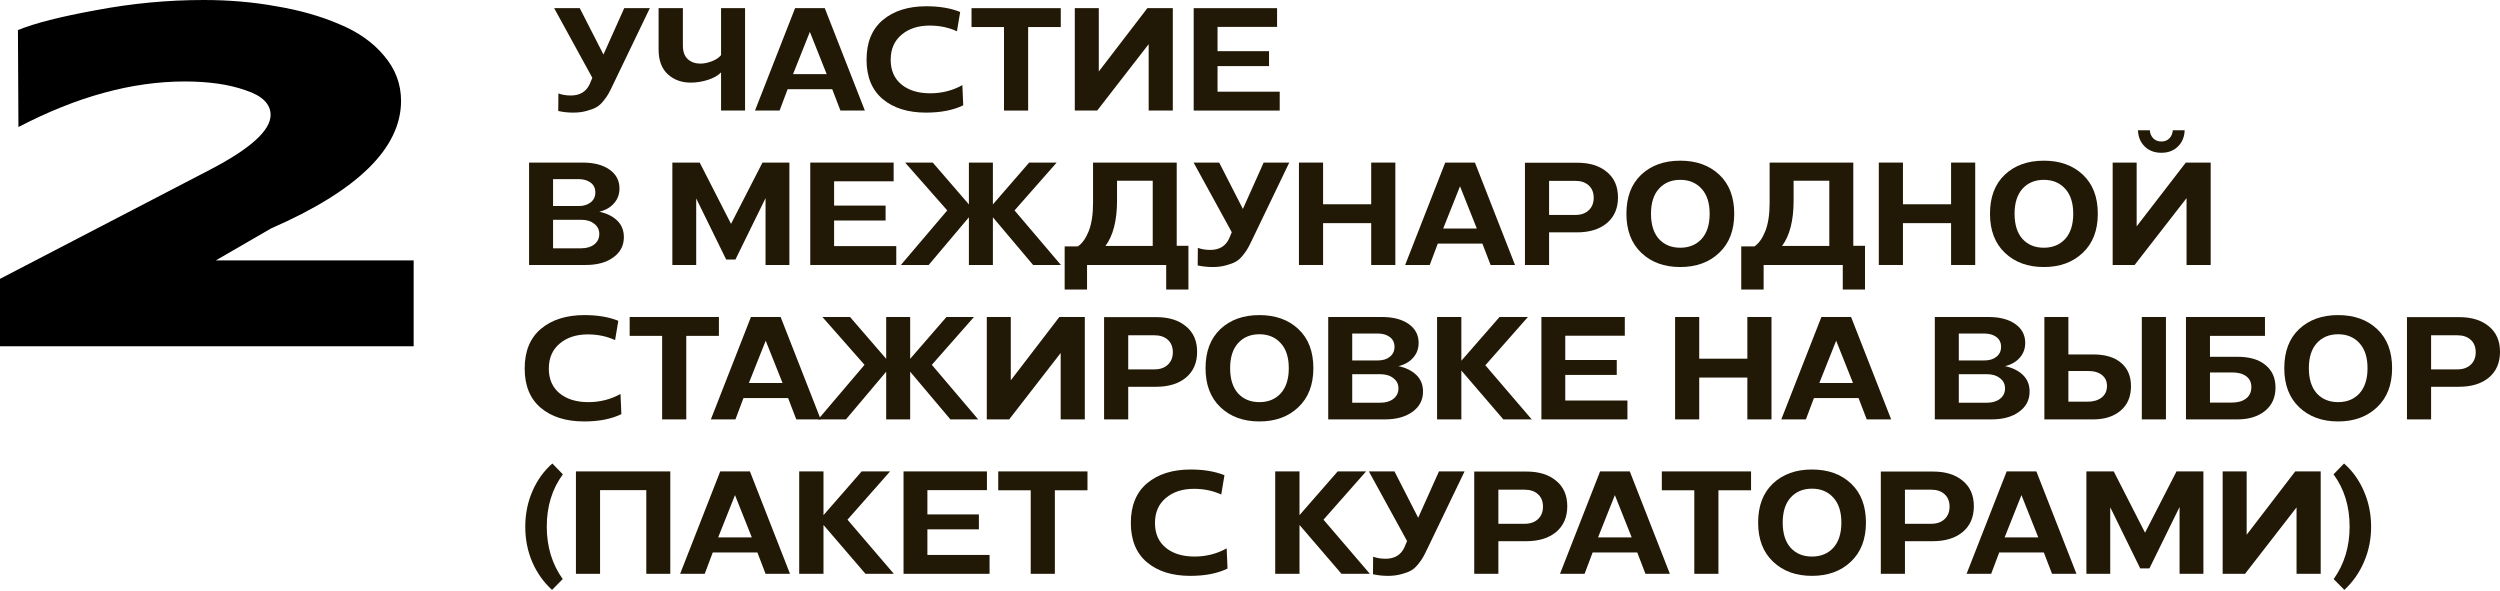
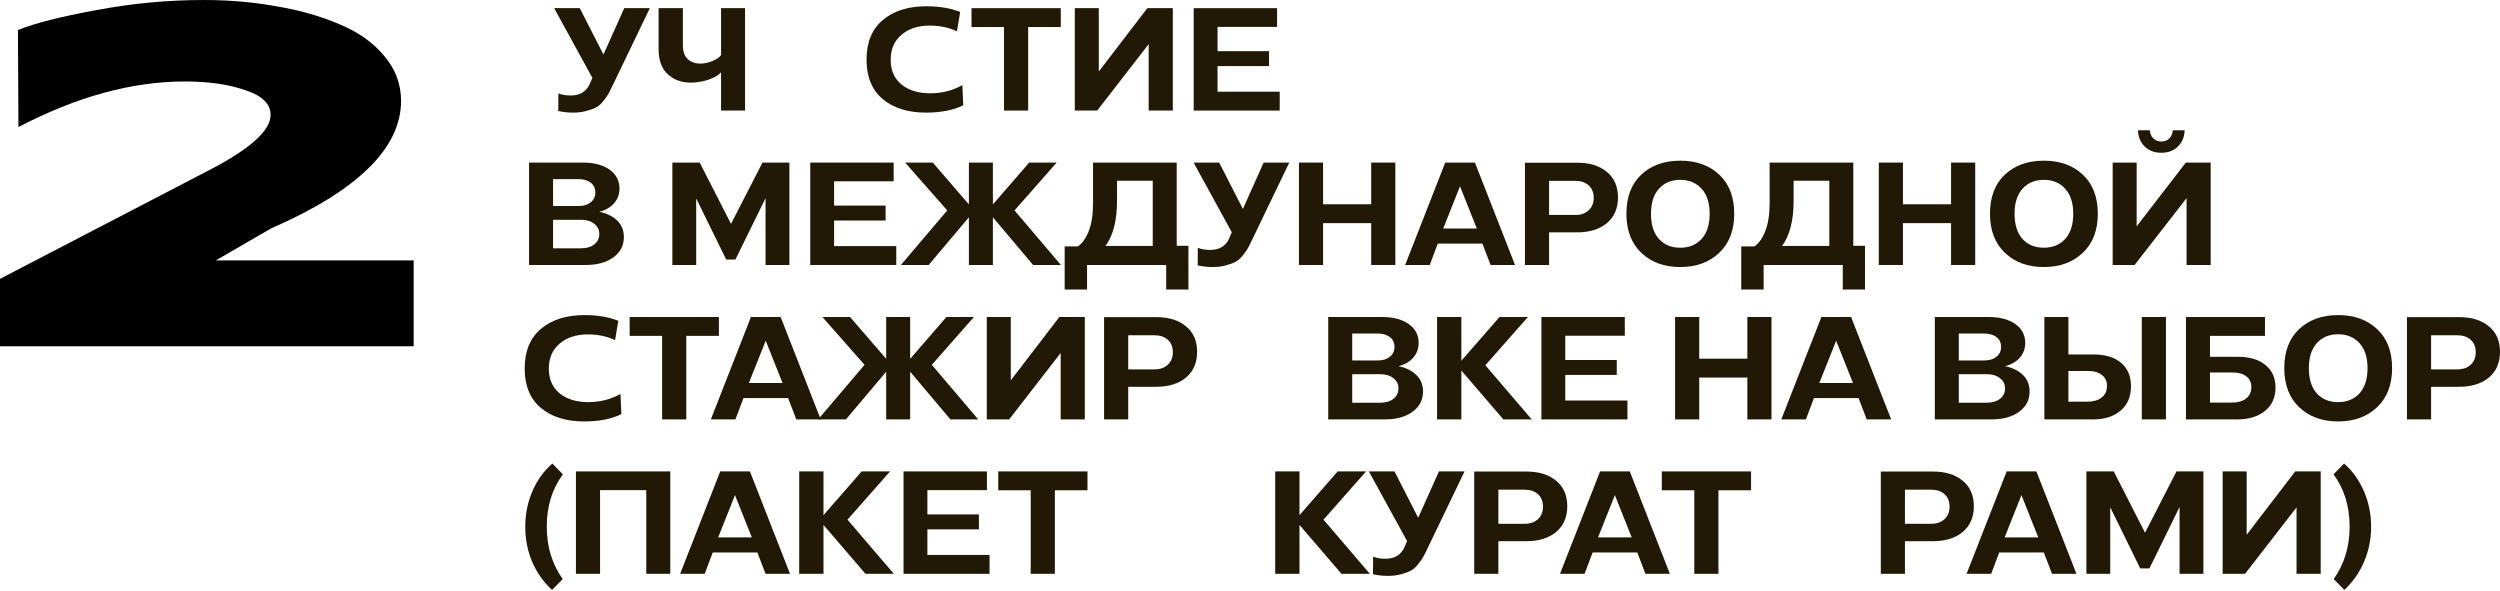
<svg xmlns="http://www.w3.org/2000/svg" width="1231" height="291" viewBox="0 0 1231 291" fill="none">
  <path d="M288.93 54.587C286.961 55.163 284.728 55.451 282.231 55.451C279.733 55.451 277.284 55.187 274.883 54.659L274.955 46.015C276.78 46.687 278.821 47.023 281.078 47.023C285.544 47.023 288.641 45.15 290.37 41.405L291.667 38.307L272.866 4.02H285.472L297.141 26.854L307.37 4.02H319.975L301.679 42.053C300.815 43.878 300.119 45.246 299.59 46.159C299.11 47.071 298.294 48.248 297.141 49.688C296.037 51.081 294.884 52.114 293.684 52.786C292.531 53.458 290.946 54.058 288.93 54.587Z" fill="#211805" />
  <path d="M355.05 54.443V35.642C353.657 37.131 351.52 38.355 348.639 39.316C345.757 40.228 342.924 40.684 340.139 40.684C335.577 40.684 331.783 39.292 328.758 36.507C325.78 33.721 324.292 29.663 324.292 24.333V4.02H336.249V22.388C336.249 25.413 337.066 27.671 338.698 29.159C340.331 30.6 342.372 31.32 344.821 31.32C346.646 31.32 348.543 30.936 350.512 30.168C352.528 29.399 354.041 28.391 355.05 27.142V4.02H366.863V54.443H355.05Z" fill="#211805" />
-   <path d="M371.762 54.443L391.498 4.02H406.121L425.858 54.443H413.829L409.795 43.926H387.825L383.863 54.443H371.762ZM390.49 36.507H407.057L398.774 15.689L390.49 36.507Z" fill="#211805" />
  <path d="M455.933 55.451C447.049 55.451 439.941 53.218 434.611 48.752C429.329 44.286 426.687 37.827 426.687 29.375C426.687 20.875 429.353 14.369 434.683 9.855C440.061 5.341 447.217 3.084 456.149 3.084C462.583 3.084 468.13 4.02 472.788 5.893L471.203 15.401C467.122 13.528 462.656 12.592 457.805 12.592C452.091 12.592 447.457 14.104 443.903 17.13C440.35 20.107 438.573 24.213 438.573 29.447C438.573 34.634 440.35 38.691 443.903 41.621C447.457 44.502 452.163 45.943 458.021 45.943C463.784 45.943 469.066 44.598 473.869 41.909L474.301 51.849C469.403 54.251 463.28 55.451 455.933 55.451Z" fill="#211805" />
  <path d="M494.371 54.443V13.312H478.38V4.02H522.32V13.312H506.257V54.443H494.371Z" fill="#211805" />
  <path d="M529.229 54.443V4.02H541.043V35.21L564.957 4.02H577.491V54.443H565.606V21.74L540.25 54.443H529.229Z" fill="#211805" />
  <path d="M587.774 54.443V4.02H628.833V13.24H599.515V25.197H624.871V32.545H599.515V45.15H630.129V54.443H587.774Z" fill="#211805" />
  <path d="M260.515 130.477V80.054H286.879C292.449 80.054 296.867 81.207 300.133 83.512C303.398 85.817 305.031 88.914 305.031 92.804C305.031 95.685 304.119 98.134 302.294 100.151C300.517 102.168 298.116 103.537 295.091 104.257C298.74 105.025 301.67 106.466 303.879 108.579C306.088 110.692 307.192 113.429 307.192 116.791C307.192 120.92 305.463 124.234 302.006 126.731C298.596 129.228 294.058 130.477 288.392 130.477H260.515ZM272.328 101.448H285.006C287.407 101.448 289.352 100.847 290.841 99.647C292.377 98.446 293.146 96.814 293.146 94.749C293.146 92.684 292.377 91.075 290.841 89.922C289.304 88.77 287.311 88.194 284.862 88.194H272.328V101.448ZM272.328 122.265H286.159C288.8 122.265 290.937 121.641 292.569 120.392C294.25 119.096 295.091 117.367 295.091 115.206C295.091 113.093 294.25 111.412 292.569 110.164C290.937 108.867 288.8 108.219 286.159 108.219H272.328V122.265Z" fill="#211805" />
  <path d="M331.07 130.477V80.054H344.54L359.955 110.236L375.442 80.054H388.696V130.477H376.955V97.558L362.116 127.811H357.578L342.811 97.702V130.477H331.07Z" fill="#211805" />
  <path d="M398.971 130.477V80.054H440.029V89.274H410.712V101.232H436.067V108.579H410.712V121.184H441.326V130.477H398.971Z" fill="#211805" />
  <path d="M443.588 130.477L466.422 103.609L445.677 80.054H459.291L477.083 100.655V80.054H488.896V100.655L506.76 80.054H520.302L499.557 103.609L522.391 130.477H508.705L488.896 106.994V130.477H477.083V106.994L457.274 130.477H443.588Z" fill="#211805" />
  <path d="M524.239 142.578V121.329H530.722C532.835 119.936 534.612 117.463 536.053 113.909C537.493 110.308 538.214 105.602 538.214 99.791V80.054H579.416V121.04H585.179V142.578H574.23V130.477H535.26V142.578H524.239ZM544.336 121.112H567.603V88.986H550.027V98.782C550.027 108.531 548.13 115.974 544.336 121.112Z" fill="#211805" />
  <path d="M603.79 130.621C601.821 131.197 599.588 131.485 597.091 131.485C594.593 131.485 592.144 131.221 589.743 130.693L589.815 122.049C591.64 122.721 593.681 123.057 595.938 123.057C600.404 123.057 603.501 121.185 605.23 117.439L606.527 114.341L587.726 80.054H600.332L612.001 102.888L622.23 80.054H634.835L616.539 118.087C615.675 119.912 614.979 121.281 614.45 122.193C613.97 123.105 613.154 124.282 612.001 125.723C610.897 127.115 609.744 128.148 608.544 128.82C607.391 129.492 605.806 130.092 603.79 130.621Z" fill="#211805" />
  <path d="M639.599 130.477V80.054H651.485V100.583H675.183V80.054H687.068V130.477H675.183V109.875H651.485V130.477H639.599Z" fill="#211805" />
  <path d="M691.897 130.477L711.634 80.054H726.257L745.994 130.477H733.964L729.93 119.96H707.961L703.999 130.477H691.897ZM710.626 112.541H727.193L718.91 91.723L710.626 112.541Z" fill="#211805" />
  <path d="M750.883 130.477V80.126H776.671C782.77 80.126 787.62 81.639 791.222 84.664C794.871 87.641 796.696 91.819 796.696 97.198C796.696 102.576 794.871 106.802 791.222 109.875C787.572 112.901 782.674 114.413 776.527 114.413H762.769V130.477H750.883ZM762.769 105.842H775.735C778.472 105.842 780.657 105.073 782.29 103.537C783.922 102 784.739 99.959 784.739 97.414C784.739 94.821 783.922 92.78 782.29 91.291C780.657 89.802 778.472 89.058 775.735 89.058H762.769V105.842Z" fill="#211805" />
  <path d="M846.516 124.498C841.618 129.156 835.231 131.485 827.355 131.485C819.48 131.485 813.093 129.156 808.195 124.498C803.297 119.84 800.847 113.429 800.847 105.265C800.847 97.054 803.273 90.643 808.123 86.033C813.021 81.423 819.432 79.118 827.355 79.118C835.279 79.118 841.69 81.423 846.588 86.033C851.486 90.643 853.935 97.054 853.935 105.265C853.935 113.429 851.462 119.84 846.516 124.498ZM816.839 117.655C819.48 120.536 822.985 121.977 827.355 121.977C831.725 121.977 835.231 120.536 837.872 117.655C840.513 114.726 841.834 110.596 841.834 105.265C841.834 99.935 840.513 95.829 837.872 92.948C835.231 90.019 831.725 88.554 827.355 88.554C822.985 88.554 819.48 90.019 816.839 92.948C814.245 95.829 812.949 99.935 812.949 105.265C812.949 110.596 814.245 114.726 816.839 117.655Z" fill="#211805" />
  <path d="M857.389 142.578V121.329H863.872C865.985 119.936 867.762 117.463 869.202 113.909C870.643 110.308 871.363 105.602 871.363 99.791V80.054H912.566V121.04H918.328V142.578H907.379V130.477H868.41V142.578H857.389ZM877.486 121.112H900.752V88.986H883.176V98.782C883.176 108.531 881.28 115.974 877.486 121.112Z" fill="#211805" />
  <path d="M925.126 130.477V80.054H937.011V100.583H960.71V80.054H972.595V130.477H960.71V109.875H937.011V130.477H925.126Z" fill="#211805" />
  <path d="M1025.54 124.498C1020.64 129.156 1014.26 131.485 1006.38 131.485C998.505 131.485 992.119 129.156 987.22 124.498C982.322 119.84 979.873 113.429 979.873 105.265C979.873 97.054 982.298 90.643 987.148 86.033C992.047 81.423 998.457 79.118 1006.38 79.118C1014.3 79.118 1020.72 81.423 1025.61 86.033C1030.51 90.643 1032.96 97.054 1032.96 105.265C1032.96 113.429 1030.49 119.84 1025.54 124.498ZM995.864 117.655C998.505 120.536 1002.01 121.977 1006.38 121.977C1010.75 121.977 1014.26 120.536 1016.9 117.655C1019.54 114.726 1020.86 110.596 1020.86 105.265C1020.86 99.935 1019.54 95.829 1016.9 92.948C1014.26 90.019 1010.75 88.554 1006.38 88.554C1002.01 88.554 998.505 90.019 995.864 92.948C993.271 95.829 991.974 99.935 991.974 105.265C991.974 110.596 993.271 114.726 995.864 117.655Z" fill="#211805" />
  <path d="M1072.41 72.13C1070.34 74.195 1067.63 75.228 1064.27 75.228C1060.9 75.228 1058.17 74.195 1056.05 72.13C1053.94 70.066 1052.84 67.4 1052.74 64.135H1058.58C1058.67 65.72 1059.22 67.04 1060.23 68.097C1061.29 69.153 1062.63 69.681 1064.27 69.681C1065.9 69.681 1067.22 69.153 1068.23 68.097C1069.24 67.04 1069.79 65.72 1069.88 64.135H1075.72C1075.62 67.4 1074.52 70.066 1072.41 72.13ZM1040.28 130.477V80.054H1052.09V111.46L1076.3 80.054H1088.54V130.477H1076.66V97.558L1051.08 130.477H1040.28Z" fill="#211805" />
  <path d="M287.599 207.519C278.715 207.519 271.608 205.286 266.278 200.82C260.995 196.354 258.354 189.895 258.354 181.444C258.354 172.944 261.019 166.437 266.35 161.923C271.728 157.409 278.883 155.152 287.815 155.152C294.25 155.152 299.797 156.088 304.455 157.961L302.87 167.469C298.788 165.596 294.322 164.66 289.472 164.66C283.757 164.66 279.123 166.173 275.57 169.198C272.016 172.175 270.239 176.281 270.239 181.516C270.239 186.702 272.016 190.76 275.57 193.689C279.123 196.57 283.83 198.011 289.688 198.011C295.451 198.011 300.733 196.666 305.535 193.977L305.967 203.918C301.069 206.319 294.946 207.519 287.599 207.519Z" fill="#211805" />
  <path d="M326.038 206.511V165.38H310.047V156.088H353.987V165.38H337.923V206.511H326.038Z" fill="#211805" />
  <path d="M350.025 206.511L369.762 156.088H384.385L404.122 206.511H392.092L388.058 195.994H366.089L362.127 206.511H350.025ZM368.754 188.575H385.321L377.037 167.757L368.754 188.575Z" fill="#211805" />
  <path d="M402.859 206.511L425.693 179.643L404.948 156.088H418.562L436.354 176.689V156.088H448.167V176.689L466.031 156.088H479.573L458.828 179.643L481.662 206.511H467.976L448.167 183.028V206.511H436.354V183.028L416.545 206.511H402.859Z" fill="#211805" />
  <path d="M485.897 206.511V156.088H497.711V187.278L521.625 156.088H534.159V206.511H522.274V173.808L496.918 206.511H485.897Z" fill="#211805" />
  <path d="M543.65 206.511V156.16H569.437C575.536 156.16 580.386 157.673 583.988 160.698C587.638 163.676 589.462 167.853 589.462 173.232C589.462 178.61 587.638 182.836 583.988 185.91C580.338 188.935 575.44 190.448 569.293 190.448H555.535V206.511H543.65ZM555.535 181.876H568.501C571.238 181.876 573.423 181.107 575.056 179.571C576.689 178.034 577.505 175.993 577.505 173.448C577.505 170.855 576.689 168.814 575.056 167.325C573.423 165.837 571.238 165.092 568.501 165.092H555.535V181.876Z" fill="#211805" />
-   <path d="M639.282 200.532C634.384 205.19 627.997 207.519 620.122 207.519C612.246 207.519 605.859 205.19 600.961 200.532C596.063 195.874 593.614 189.463 593.614 181.299C593.614 173.088 596.039 166.677 600.889 162.067C605.787 157.457 612.198 155.152 620.122 155.152C628.045 155.152 634.456 157.457 639.354 162.067C644.253 166.677 646.702 173.088 646.702 181.299C646.702 189.463 644.229 195.874 639.282 200.532ZM609.605 193.689C612.246 196.57 615.752 198.011 620.122 198.011C624.492 198.011 627.997 196.57 630.638 193.689C633.28 190.76 634.6 186.63 634.6 181.299C634.6 175.969 633.28 171.863 630.638 168.982C627.997 166.053 624.492 164.588 620.122 164.588C615.752 164.588 612.246 166.053 609.605 168.982C607.012 171.863 605.715 175.969 605.715 181.299C605.715 186.63 607.012 190.76 609.605 193.689Z" fill="#211805" />
  <path d="M654.02 206.511V156.088H680.384C685.954 156.088 690.372 157.241 693.637 159.546C696.903 161.851 698.536 164.948 698.536 168.838C698.536 171.719 697.623 174.168 695.798 176.185C694.022 178.202 691.621 179.571 688.595 180.291C692.245 181.059 695.174 182.5 697.383 184.613C699.592 186.726 700.697 189.463 700.697 192.825C700.697 196.954 698.968 200.268 695.51 202.765C692.101 205.262 687.563 206.511 681.896 206.511H654.02ZM665.833 177.482H678.511C680.912 177.482 682.857 176.881 684.345 175.681C685.882 174.48 686.65 172.848 686.65 170.783C686.65 168.718 685.882 167.109 684.345 165.957C682.809 164.804 680.816 164.228 678.367 164.228H665.833V177.482ZM665.833 198.299H679.663C682.304 198.299 684.441 197.675 686.074 196.426C687.755 195.13 688.595 193.401 688.595 191.24C688.595 189.127 687.755 187.446 686.074 186.198C684.441 184.901 682.304 184.253 679.663 184.253H665.833V198.299Z" fill="#211805" />
  <path d="M707.613 206.511V156.088H719.571V177.626L738.371 156.088H752.346L731.384 179.859L754.218 206.511H740.244L719.571 182.452V206.511H707.613Z" fill="#211805" />
  <path d="M758.992 206.511V156.088H800.05V165.308H770.733V177.266H796.088V184.613H770.733V197.219H801.347V206.511H758.992Z" fill="#211805" />
  <path d="M824.815 206.511V156.088H836.7V176.617H860.399V156.088H872.284V206.511H860.399V185.91H836.7V206.511H824.815Z" fill="#211805" />
  <path d="M877.113 206.511L896.85 156.088H911.473L931.21 206.511H919.18L915.146 195.994H893.177L889.215 206.511H877.113ZM895.842 188.575H912.409L904.125 167.757L895.842 188.575Z" fill="#211805" />
  <path d="M952.701 206.511V156.088H979.064C984.635 156.088 989.053 157.241 992.318 159.546C995.584 161.851 997.217 164.948 997.217 168.838C997.217 171.719 996.304 174.168 994.479 176.185C992.702 178.202 990.301 179.571 987.276 180.291C990.926 181.059 993.855 182.5 996.064 184.613C998.273 186.726 999.378 189.463 999.378 192.825C999.378 196.954 997.649 200.268 994.191 202.765C990.782 205.262 986.244 206.511 980.577 206.511H952.701ZM964.514 177.482H977.192C979.593 177.482 981.538 176.881 983.026 175.681C984.563 174.48 985.331 172.848 985.331 170.783C985.331 168.718 984.563 167.109 983.026 165.957C981.489 164.804 979.497 164.228 977.048 164.228H964.514V177.482ZM964.514 198.299H978.344C980.985 198.299 983.122 197.675 984.755 196.426C986.436 195.13 987.276 193.401 987.276 191.24C987.276 189.127 986.436 187.446 984.755 186.198C983.122 184.901 980.985 184.253 978.344 184.253H964.514V198.299Z" fill="#211805" />
  <path d="M1006.65 206.511V156.088H1018.47V174.528H1030.71C1036.67 174.528 1041.25 175.921 1044.47 178.706C1047.69 181.444 1049.3 185.261 1049.3 190.159C1049.3 195.346 1047.57 199.38 1044.11 202.261C1040.7 205.094 1036.24 206.511 1030.71 206.511H1006.65ZM1054.63 206.511V156.088H1066.51V206.511H1054.63ZM1018.47 197.795H1027.9C1030.74 197.795 1033.04 197.123 1034.82 195.778C1036.6 194.385 1037.48 192.464 1037.48 190.015C1037.48 187.758 1036.67 185.982 1035.04 184.685C1033.4 183.34 1031.07 182.668 1028.05 182.668H1018.47V197.795Z" fill="#211805" />
  <path d="M1076.37 206.511V156.088H1115.27V165.38H1088.19V175.681H1101.73C1107.64 175.681 1112.22 177.026 1115.49 179.715C1118.8 182.404 1120.46 186.102 1120.46 190.808C1120.46 195.754 1118.7 199.62 1115.2 202.405C1111.74 205.142 1107.25 206.511 1101.73 206.511H1076.37ZM1088.19 198.227H1099.06C1101.9 198.227 1104.18 197.579 1105.91 196.282C1107.68 194.938 1108.57 193.041 1108.57 190.592C1108.57 188.335 1107.76 186.582 1106.12 185.333C1104.49 184.037 1102.14 183.388 1099.06 183.388H1088.19V198.227Z" fill="#211805" />
  <path d="M1170.45 200.532C1165.55 205.19 1159.17 207.519 1151.29 207.519C1143.41 207.519 1137.03 205.19 1132.13 200.532C1127.23 195.874 1124.78 189.463 1124.78 181.299C1124.78 173.088 1127.21 166.677 1132.06 162.067C1136.96 157.457 1143.37 155.152 1151.29 155.152C1159.21 155.152 1165.62 157.457 1170.52 162.067C1175.42 166.677 1177.87 173.088 1177.87 181.299C1177.87 189.463 1175.4 195.874 1170.45 200.532ZM1140.77 193.689C1143.41 196.57 1146.92 198.011 1151.29 198.011C1155.66 198.011 1159.17 196.57 1161.81 193.689C1164.45 190.76 1165.77 186.63 1165.77 181.299C1165.77 175.969 1164.45 171.863 1161.81 168.982C1159.17 166.053 1155.66 164.588 1151.29 164.588C1146.92 164.588 1143.41 166.053 1140.77 168.982C1138.18 171.863 1136.88 175.969 1136.88 181.299C1136.88 186.63 1138.18 190.76 1140.77 193.689Z" fill="#211805" />
  <path d="M1185.19 206.511V156.16H1210.98C1217.07 156.16 1221.92 157.673 1225.53 160.698C1229.18 163.676 1231 167.853 1231 173.232C1231 178.61 1229.18 182.836 1225.53 185.91C1221.88 188.935 1216.98 190.448 1210.83 190.448H1197.07V206.511H1185.19ZM1197.07 181.876H1210.04C1212.78 181.876 1214.96 181.107 1216.59 179.571C1218.23 178.034 1219.04 175.993 1219.04 173.448C1219.04 170.855 1218.23 168.814 1216.59 167.325C1214.96 165.837 1212.78 165.092 1210.04 165.092H1197.07V181.876Z" fill="#211805" />
  <path d="M262.172 241.847C264.525 236.42 267.79 231.882 271.968 228.233L277.155 233.563C271.872 240.718 269.231 249.314 269.231 259.35C269.231 269.195 271.848 277.791 277.082 285.138L271.824 290.468C267.694 286.723 264.453 282.161 262.1 276.782C259.795 271.404 258.642 265.593 258.642 259.35C258.642 253.108 259.819 247.273 262.172 241.847Z" fill="#211805" />
  <path d="M283.588 282.545V232.122H330.049V282.545H318.235V241.342H295.473V282.545H283.588Z" fill="#211805" />
  <path d="M334.901 282.545L354.638 232.122H369.261L388.998 282.545H376.968L372.934 272.028H350.965L347.003 282.545H334.901ZM353.63 264.609H370.197L361.913 243.791L353.63 264.609Z" fill="#211805" />
  <path d="M393.527 282.545V232.122H405.485V253.66L424.285 232.122H438.259L417.298 255.893L440.132 282.545H426.158L405.485 258.486V282.545H393.527Z" fill="#211805" />
  <path d="M444.905 282.545V232.122H485.964V241.342H456.647V253.3H482.002V260.647H456.647V273.253H487.26V282.545H444.905Z" fill="#211805" />
  <path d="M507.526 282.545V241.414H491.535V232.122H535.474V241.414H519.411V282.545H507.526Z" fill="#211805" />
-   <path d="M586.069 283.553C577.185 283.553 570.078 281.32 564.747 276.854C559.465 272.388 556.824 265.929 556.824 257.478C556.824 248.978 559.489 242.471 564.819 237.957C570.198 233.443 577.353 231.186 586.285 231.186C592.72 231.186 598.266 232.122 602.925 233.995L601.34 243.503C597.258 241.631 592.792 240.694 587.942 240.694C582.227 240.694 577.593 242.207 574.04 245.232C570.486 248.209 568.709 252.315 568.709 257.55C568.709 262.736 570.486 266.794 574.04 269.723C577.593 272.604 582.299 274.045 588.158 274.045C593.921 274.045 599.203 272.7 604.005 270.011L604.437 279.952C599.539 282.353 593.416 283.553 586.069 283.553Z" fill="#211805" />
  <path d="M627.914 282.545V232.122H639.871V253.66L658.671 232.122H672.646L651.684 255.893L674.519 282.545H660.544L639.871 258.486V282.545H627.914Z" fill="#211805" />
  <path d="M690.102 282.689C688.133 283.265 685.9 283.553 683.403 283.553C680.906 283.553 678.457 283.289 676.055 282.761L676.127 274.117C677.952 274.789 679.993 275.126 682.25 275.126C686.716 275.126 689.814 273.253 691.542 269.507L692.839 266.41L674.038 232.122H686.644L698.313 254.957L708.542 232.122H721.148L702.851 270.155C701.987 271.98 701.291 273.349 700.762 274.261C700.282 275.174 699.466 276.35 698.313 277.791C697.209 279.183 696.056 280.216 694.856 280.888C693.703 281.56 692.119 282.161 690.102 282.689Z" fill="#211805" />
  <path d="M725.911 282.545V232.194H751.699C757.798 232.194 762.648 233.707 766.249 236.732C769.899 239.71 771.724 243.888 771.724 249.266C771.724 254.644 769.899 258.87 766.249 261.944C762.6 264.969 757.702 266.482 751.555 266.482H737.797V282.545H725.911ZM737.797 257.91H750.762C753.5 257.91 755.685 257.141 757.317 255.605C758.95 254.068 759.767 252.027 759.767 249.482C759.767 246.889 758.95 244.848 757.317 243.359C755.685 241.871 753.5 241.126 750.762 241.126H737.797V257.91Z" fill="#211805" />
  <path d="M768.15 282.545L787.887 232.122H802.51L822.247 282.545H810.217L806.183 272.028H784.214L780.252 282.545H768.15ZM786.879 264.609H803.446L795.163 243.791L786.879 264.609Z" fill="#211805" />
  <path d="M834.274 282.545V241.414H818.283V232.122H862.222V241.414H846.159V282.545H834.274Z" fill="#211805" />
-   <path d="M911.373 276.566C906.475 281.224 900.088 283.553 892.213 283.553C884.337 283.553 877.95 281.224 873.052 276.566C868.154 271.908 865.705 265.497 865.705 257.334C865.705 249.122 868.13 242.711 872.98 238.101C877.878 233.491 884.289 231.186 892.213 231.186C900.136 231.186 906.547 233.491 911.445 238.101C916.343 242.711 918.792 249.122 918.792 257.334C918.792 265.497 916.319 271.908 911.373 276.566ZM881.696 269.723C884.337 272.604 887.843 274.045 892.213 274.045C896.583 274.045 900.088 272.604 902.729 269.723C905.37 266.794 906.691 262.664 906.691 257.334C906.691 252.003 905.37 247.897 902.729 245.016C900.088 242.087 896.583 240.622 892.213 240.622C887.843 240.622 884.337 242.087 881.696 245.016C879.103 247.897 877.806 252.003 877.806 257.334C877.806 262.664 879.103 266.794 881.696 269.723Z" fill="#211805" />
  <path d="M926.111 282.545V232.194H951.898C957.997 232.194 962.847 233.707 966.449 236.732C970.098 239.71 971.923 243.888 971.923 249.266C971.923 254.644 970.098 258.87 966.449 261.944C962.799 264.969 957.901 266.482 951.754 266.482H937.996V282.545H926.111ZM937.996 257.91H950.962C953.699 257.91 955.884 257.141 957.517 255.605C959.149 254.068 959.966 252.027 959.966 249.482C959.966 246.889 959.149 244.848 957.517 243.359C955.884 241.871 953.699 241.126 950.962 241.126H937.996V257.91Z" fill="#211805" />
  <path d="M968.35 282.545L988.086 232.122H1002.71L1022.45 282.545H1010.42L1006.38 272.028H984.413L980.451 282.545H968.35ZM987.078 264.609H1003.65L995.362 243.791L987.078 264.609Z" fill="#211805" />
  <path d="M1027.34 282.545V232.122H1040.81L1056.22 262.304L1071.71 232.122H1084.96V282.545H1073.22V249.626L1058.38 279.88H1053.84L1039.08 249.77V282.545H1027.34Z" fill="#211805" />
  <path d="M1094.44 282.545V232.122H1106.26V263.312L1130.17 232.122H1142.71V282.545H1130.82V249.842L1105.46 282.545H1094.44Z" fill="#211805" />
  <path d="M1154.21 228.233C1158.39 231.882 1161.66 236.444 1164.01 241.919C1166.36 247.345 1167.54 253.18 1167.54 259.423C1167.54 265.473 1166.39 271.188 1164.08 276.566C1161.82 281.897 1158.58 286.531 1154.36 290.468L1149.1 285.138C1154.33 277.791 1156.95 269.195 1156.95 259.35C1156.95 249.314 1154.31 240.718 1149.03 233.563L1154.21 228.233Z" fill="#211805" />
  <path d="M103.395 83.576C123.294 73.228 133.244 64.234 133.244 56.593C133.244 51.18 129.105 47.121 120.827 44.415C112.708 41.549 102.758 40.116 90.978 40.116C65.03 40.116 37.728 47.598 9.074 62.562L8.835 14.805C16.954 11.462 29.769 8.198 47.28 5.015C64.95 1.672 82.621 0 100.291 0C112.867 0 124.807 1.035 136.109 3.104C147.571 5.015 157.918 7.96 167.152 11.939C176.385 15.76 183.708 20.934 189.12 27.461C194.692 33.987 197.478 41.39 197.478 49.668C197.478 72.91 176.146 93.844 133.482 112.469L106.261 128.229H203.686V170.495H0V137.303L103.395 83.576Z" fill="black" />
</svg>